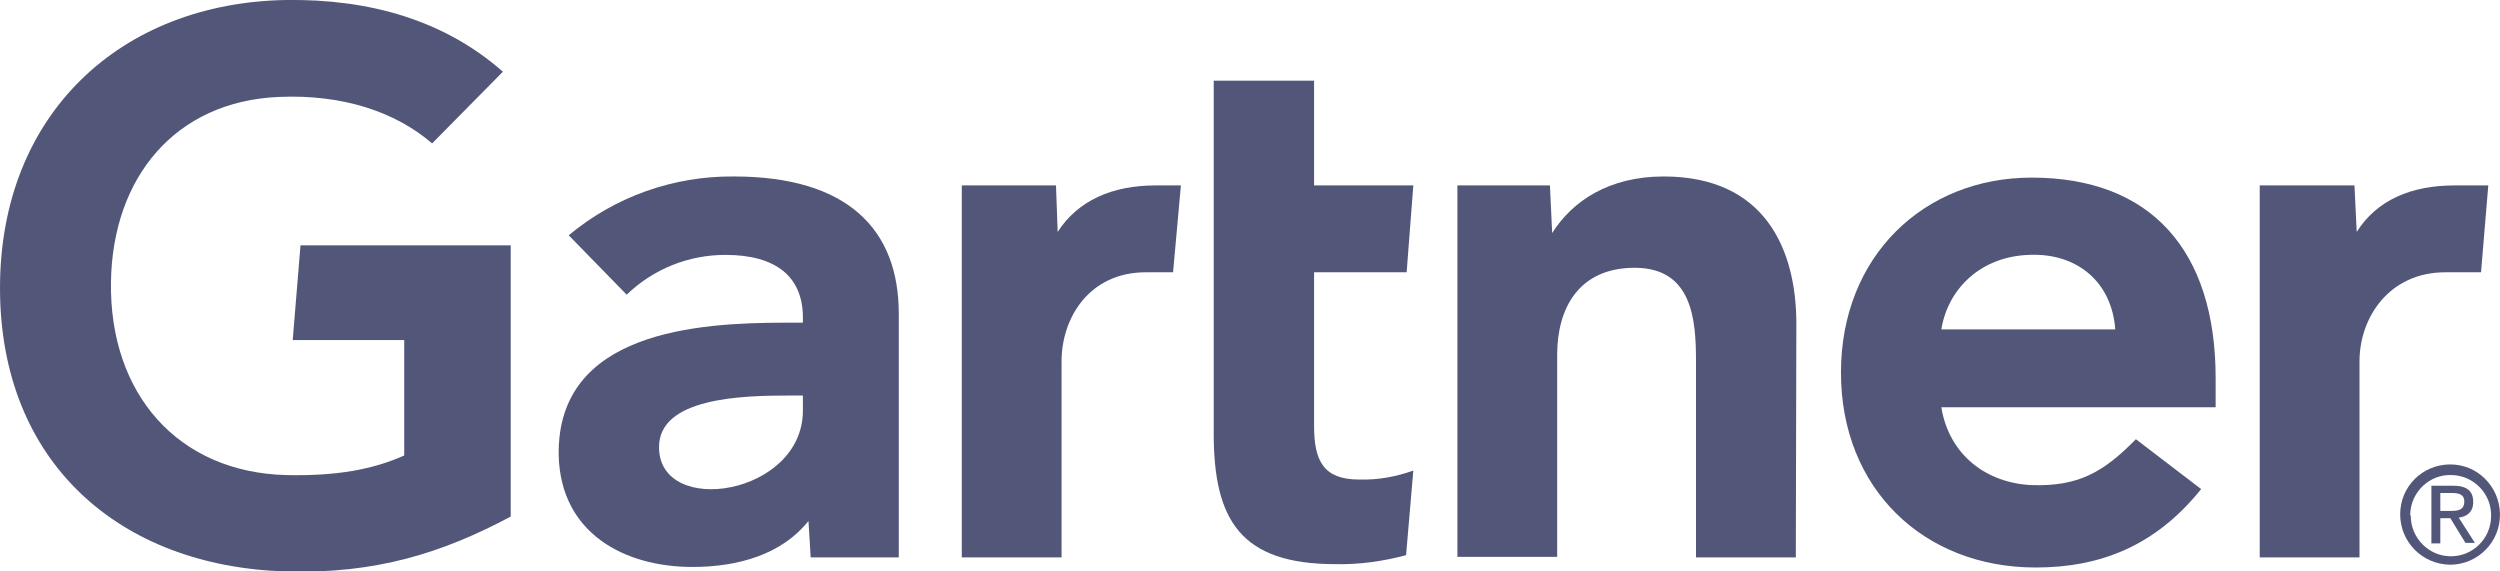
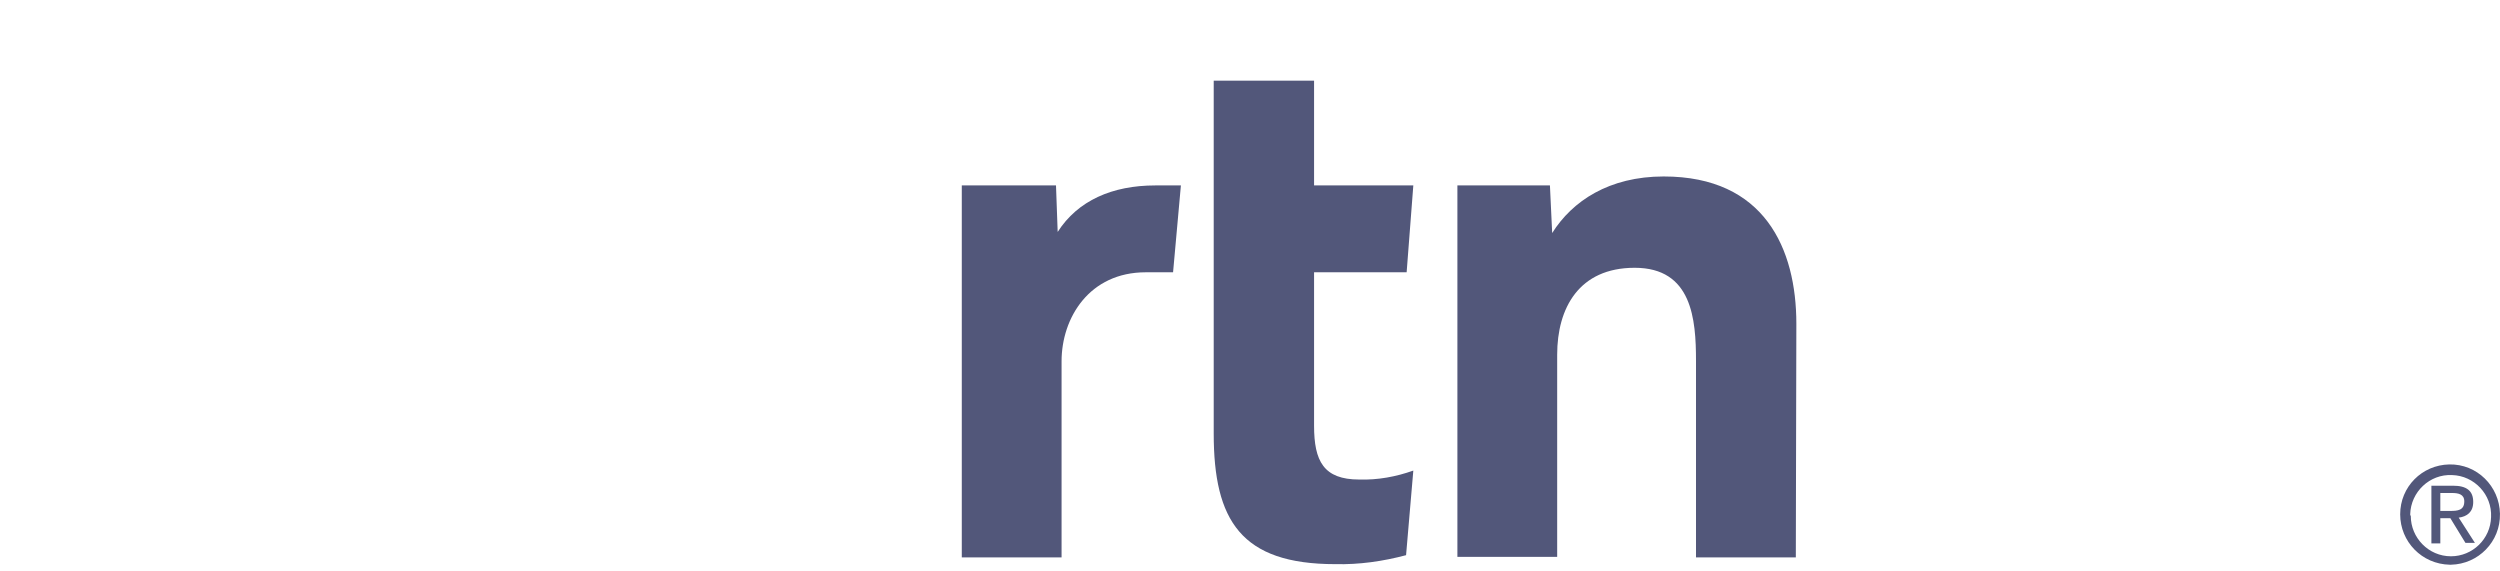
<svg xmlns="http://www.w3.org/2000/svg" width="70" height="16" viewBox="0 0 70 16" fill="none">
  <g clip-path="url(#clip0_1190_658)">
-     <path d="M69.672 5.192L69.469 7.624H68.47C66.893 7.624 66.066 8.894 66.066 10.118V15.608H63.272V5.192H65.925L65.988 6.494C66.55 5.6 67.518 5.192 68.72 5.192H69.672Z" fill="#52577A" />
    <path d="M50.283 15.608H47.488V10.102C47.488 8.941 47.379 7.498 45.771 7.498C44.21 7.498 43.601 8.627 43.601 9.929V15.592H40.807V5.192H43.398L43.461 6.525C44.023 5.631 45.053 4.941 46.583 4.941C49.408 4.941 50.298 6.965 50.298 9.067L50.283 15.608Z" fill="#52577A" />
    <path d="M39.573 13.176L39.37 15.545C38.715 15.718 38.059 15.812 37.388 15.796C34.749 15.796 33.984 14.572 33.984 12.141V2.259H36.794V5.192H39.573L39.386 7.623H36.794V11.921C36.794 12.91 37.06 13.427 38.059 13.427C38.574 13.443 39.089 13.349 39.573 13.176Z" fill="#52577A" />
    <path d="M33.065 5.192L32.846 7.624H32.081C30.505 7.624 29.724 8.894 29.724 10.118V15.608H26.93V5.192H29.568L29.615 6.494C30.177 5.616 31.145 5.192 32.347 5.192H33.065Z" fill="#52577A" />
-     <path d="M14.3 14.463C12.395 15.482 10.506 16.078 7.993 16C3.356 15.859 0 12.957 0 8.063C0 3.184 3.388 0.078 8.008 -0C10.35 -0.032 12.442 0.565 14.081 2.008L12.099 4.016C11.084 3.137 9.601 2.635 7.806 2.714C4.902 2.839 3.153 4.972 3.107 7.89C3.06 11.043 4.996 13.223 8.008 13.302C9.429 13.333 10.444 13.145 11.318 12.753V9.521H8.196L8.414 6.87H14.3V14.463Z" fill="#52577A" />
-     <path d="M62.038 11.404H54.357C54.575 12.737 55.621 13.537 56.917 13.584C58.182 13.616 58.884 13.239 59.805 12.298L61.632 13.694C60.336 15.31 58.775 15.89 56.995 15.89C53.873 15.89 51.547 13.694 51.547 10.431C51.547 7.169 53.873 4.973 56.886 4.973C60.211 4.973 62.038 6.996 62.038 10.588V11.404ZM59.227 9.224C59.134 7.906 58.166 7.074 56.808 7.137C55.465 7.184 54.544 8.078 54.357 9.224H59.227Z" fill="#52577A" />
-     <path d="M25.166 8.784V15.608H22.699L22.637 14.588C21.887 15.53 20.654 15.875 19.39 15.875C17.485 15.875 15.69 14.933 15.643 12.737C15.596 9.286 19.515 9.035 21.981 9.035H22.481V8.894C22.481 7.749 21.731 7.137 20.311 7.137C19.28 7.137 18.297 7.529 17.547 8.251L15.924 6.588C17.22 5.506 18.859 4.926 20.545 4.941C23.745 4.941 25.166 6.431 25.166 8.784ZM22.481 11.075H22.09C20.763 11.075 18.437 11.137 18.453 12.533C18.469 14.494 22.481 13.867 22.481 11.498V11.075Z" fill="#52577A" />
    <path d="M67.486 14.4C67.502 13.773 68.032 13.271 68.657 13.302C69.281 13.318 69.781 13.851 69.75 14.479C69.734 15.09 69.234 15.576 68.626 15.576C68.001 15.576 67.502 15.059 67.502 14.447C67.486 14.431 67.486 14.416 67.486 14.4ZM68.626 15.812C69.391 15.796 70.015 15.169 69.999 14.384C69.984 13.616 69.359 12.988 68.579 13.004C67.814 13.02 67.205 13.631 67.205 14.4C67.205 15.169 67.814 15.796 68.594 15.812C68.61 15.812 68.61 15.812 68.626 15.812ZM68.329 14.51H68.61L69.032 15.2H69.297L68.844 14.494C69.078 14.463 69.25 14.337 69.25 14.055C69.25 13.741 69.063 13.6 68.688 13.6H68.079V15.216H68.329V14.51ZM68.329 14.306V13.804H68.657C68.829 13.804 69 13.835 69 14.039C69 14.29 68.813 14.306 68.61 14.306H68.329Z" fill="#52577A" />
  </g>
  <defs>
    <clipPath id="clip0_1190_658">
      <rect width="70" height="16" fill="white" />
    </clipPath>
  </defs>
</svg>